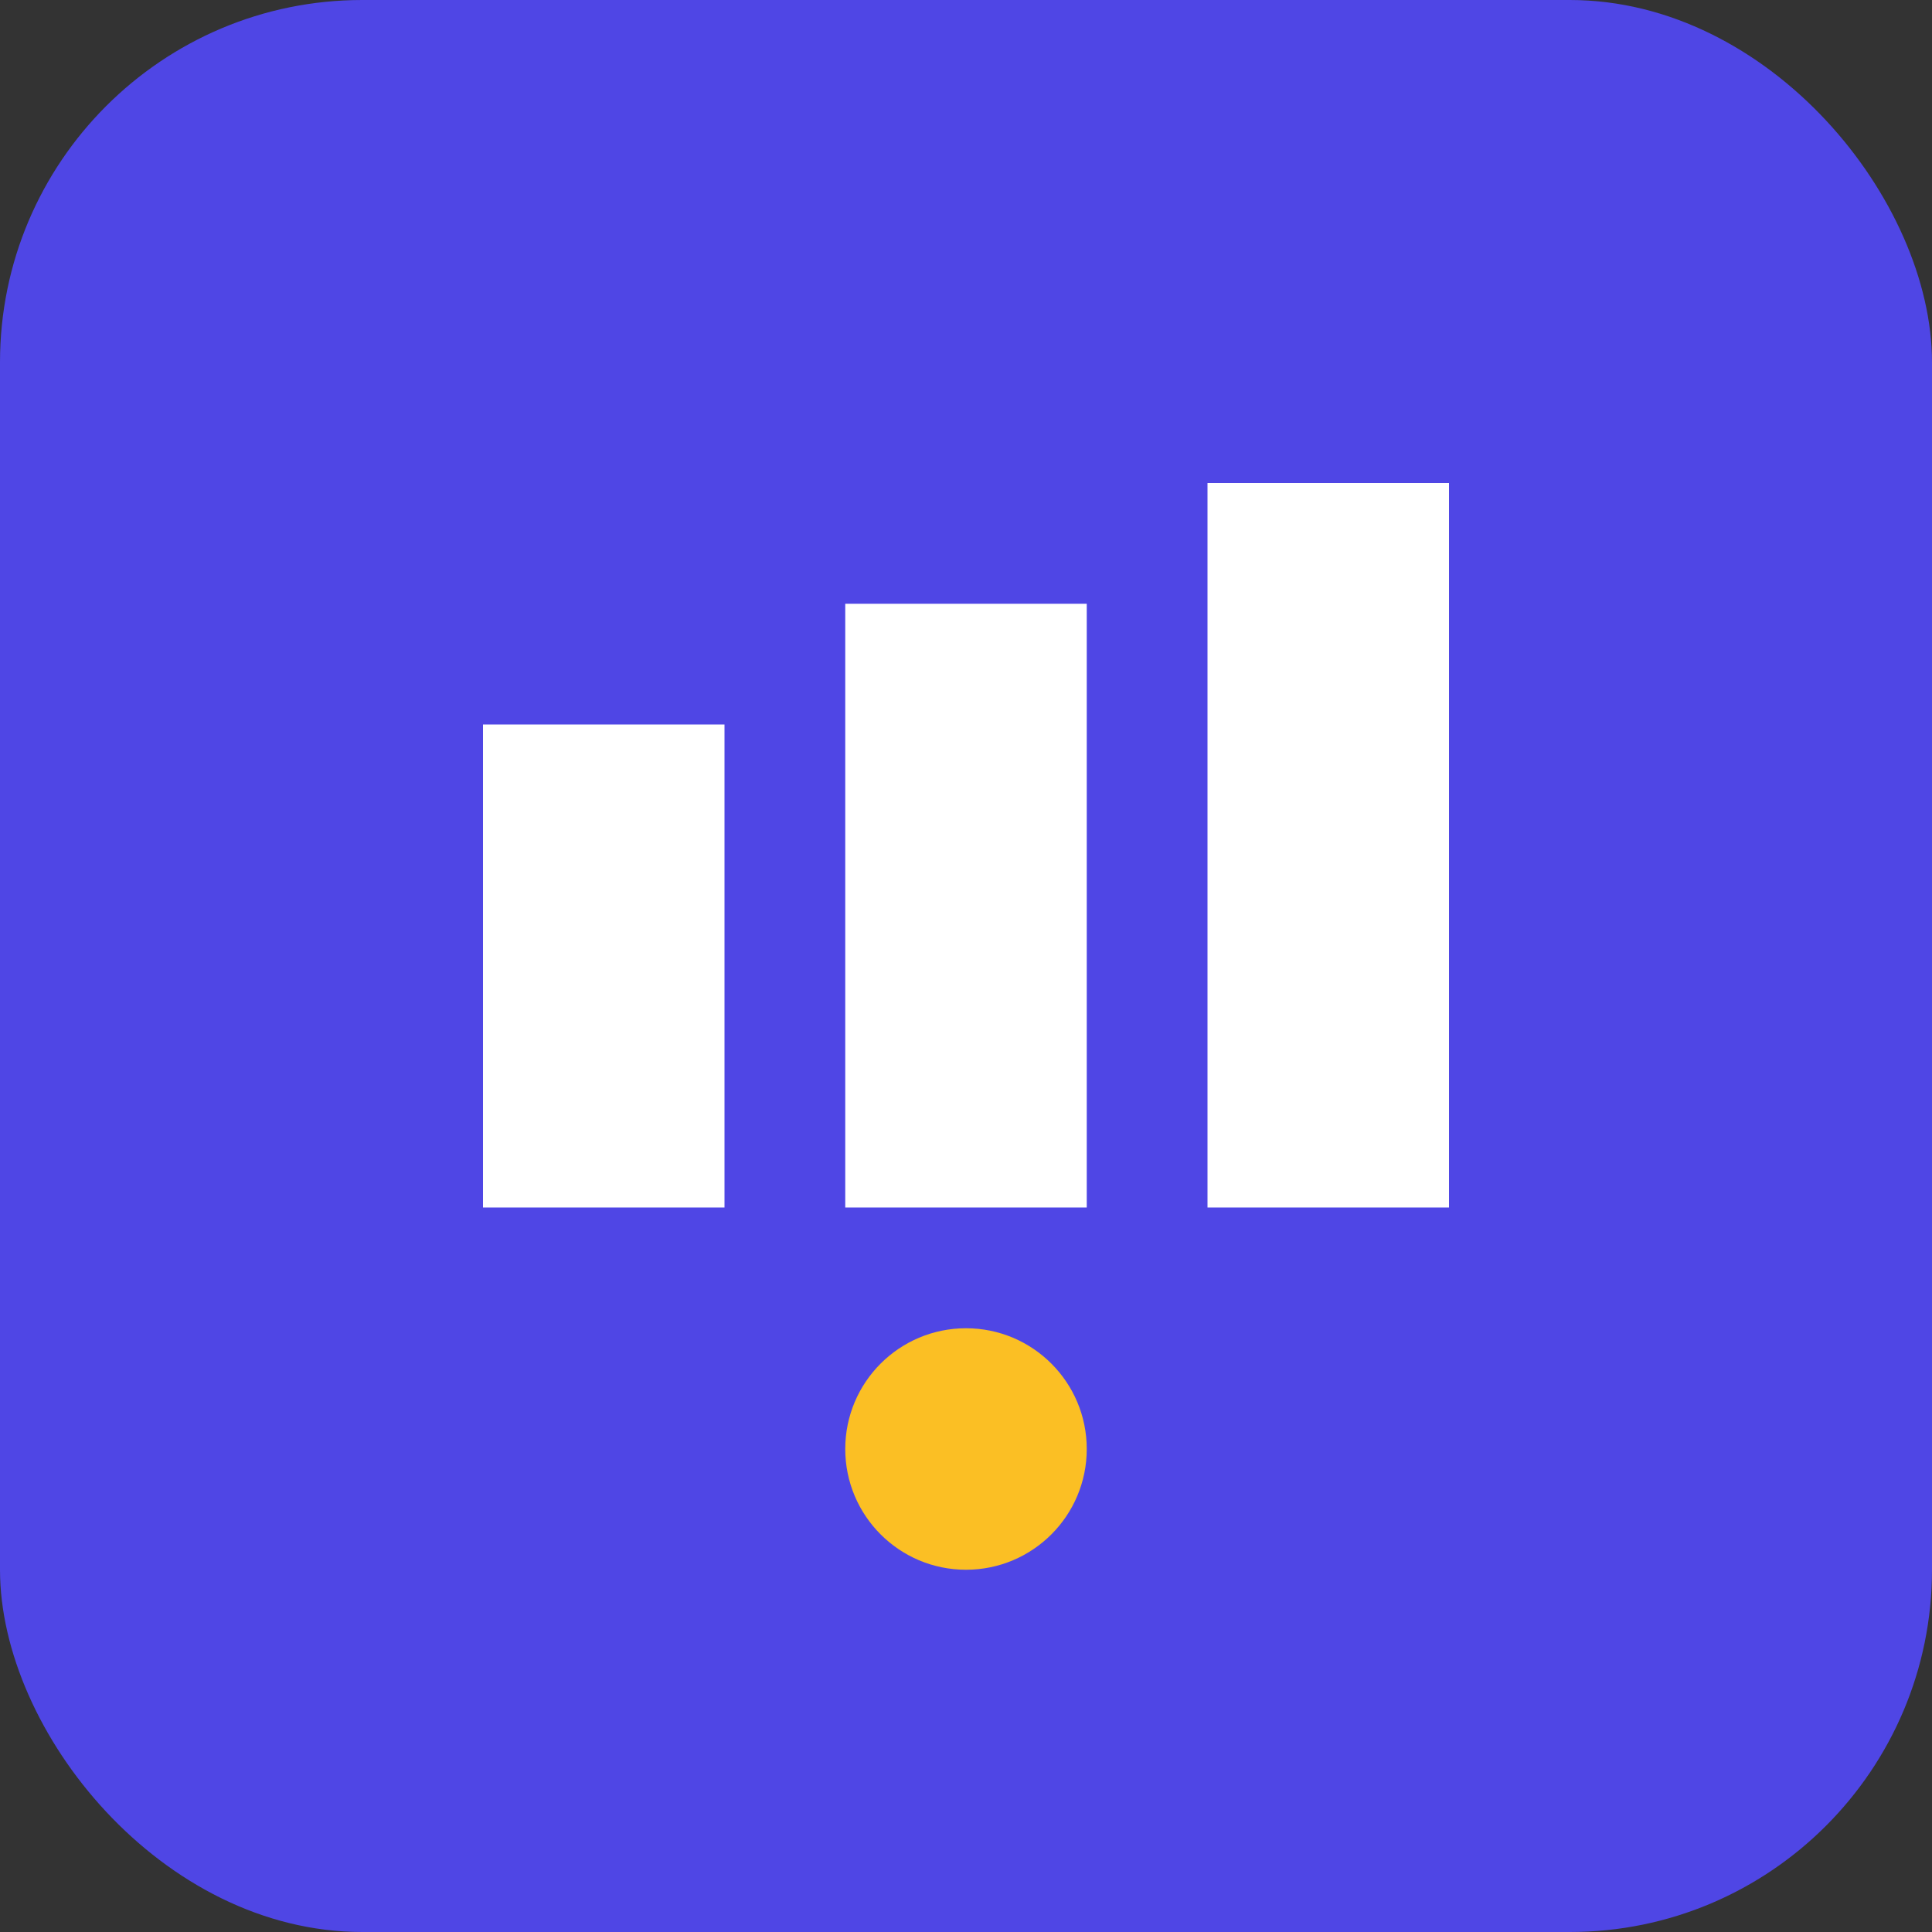
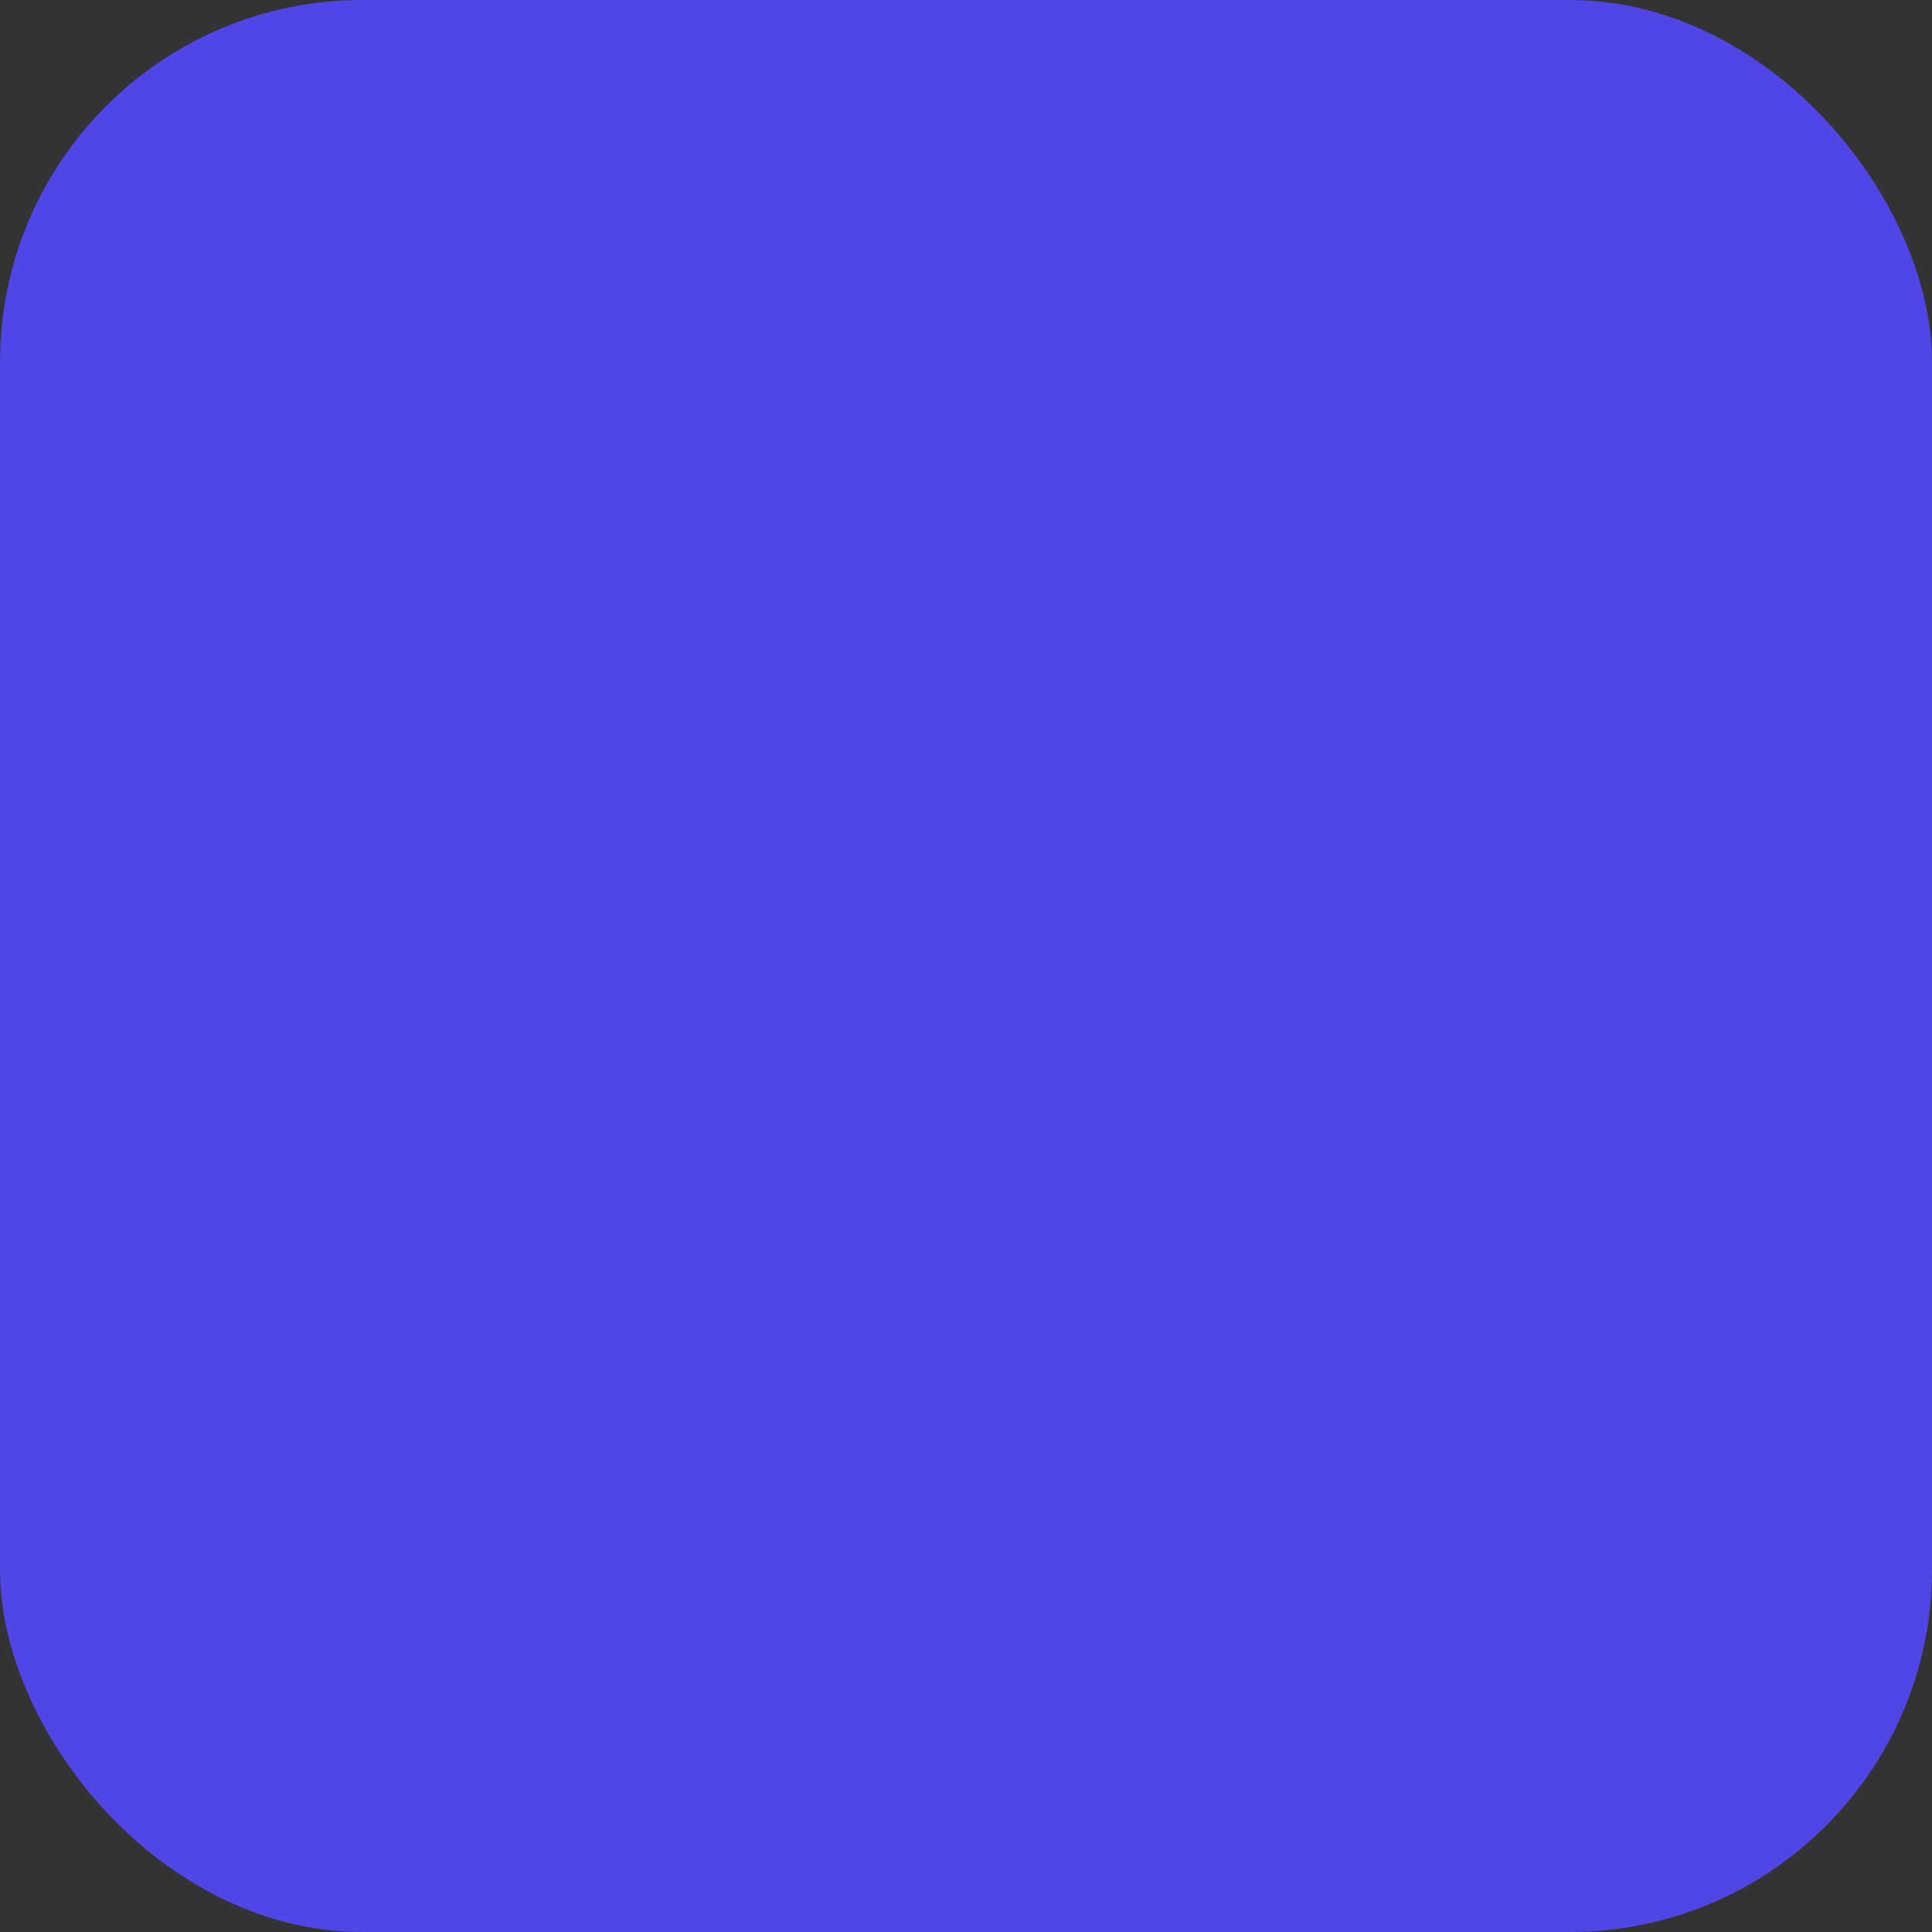
<svg xmlns="http://www.w3.org/2000/svg" width="32" height="32" viewBox="0 0 32 32" fill="none">
  <rect x="0" y="0" width="32" height="32" fill="#333333" stroke="none" />
  <rect width="32" height="32" rx="6" fill="#4f46e5" />
-   <path d="M8 12h4v8H8v-8z" fill="white" />
-   <path d="M14 10h4v10h-4V10z" fill="white" />
-   <path d="M20 8h4v12h-4V8z" fill="white" />
-   <circle cx="16" cy="24" r="2" fill="#fbbf24" />
</svg>